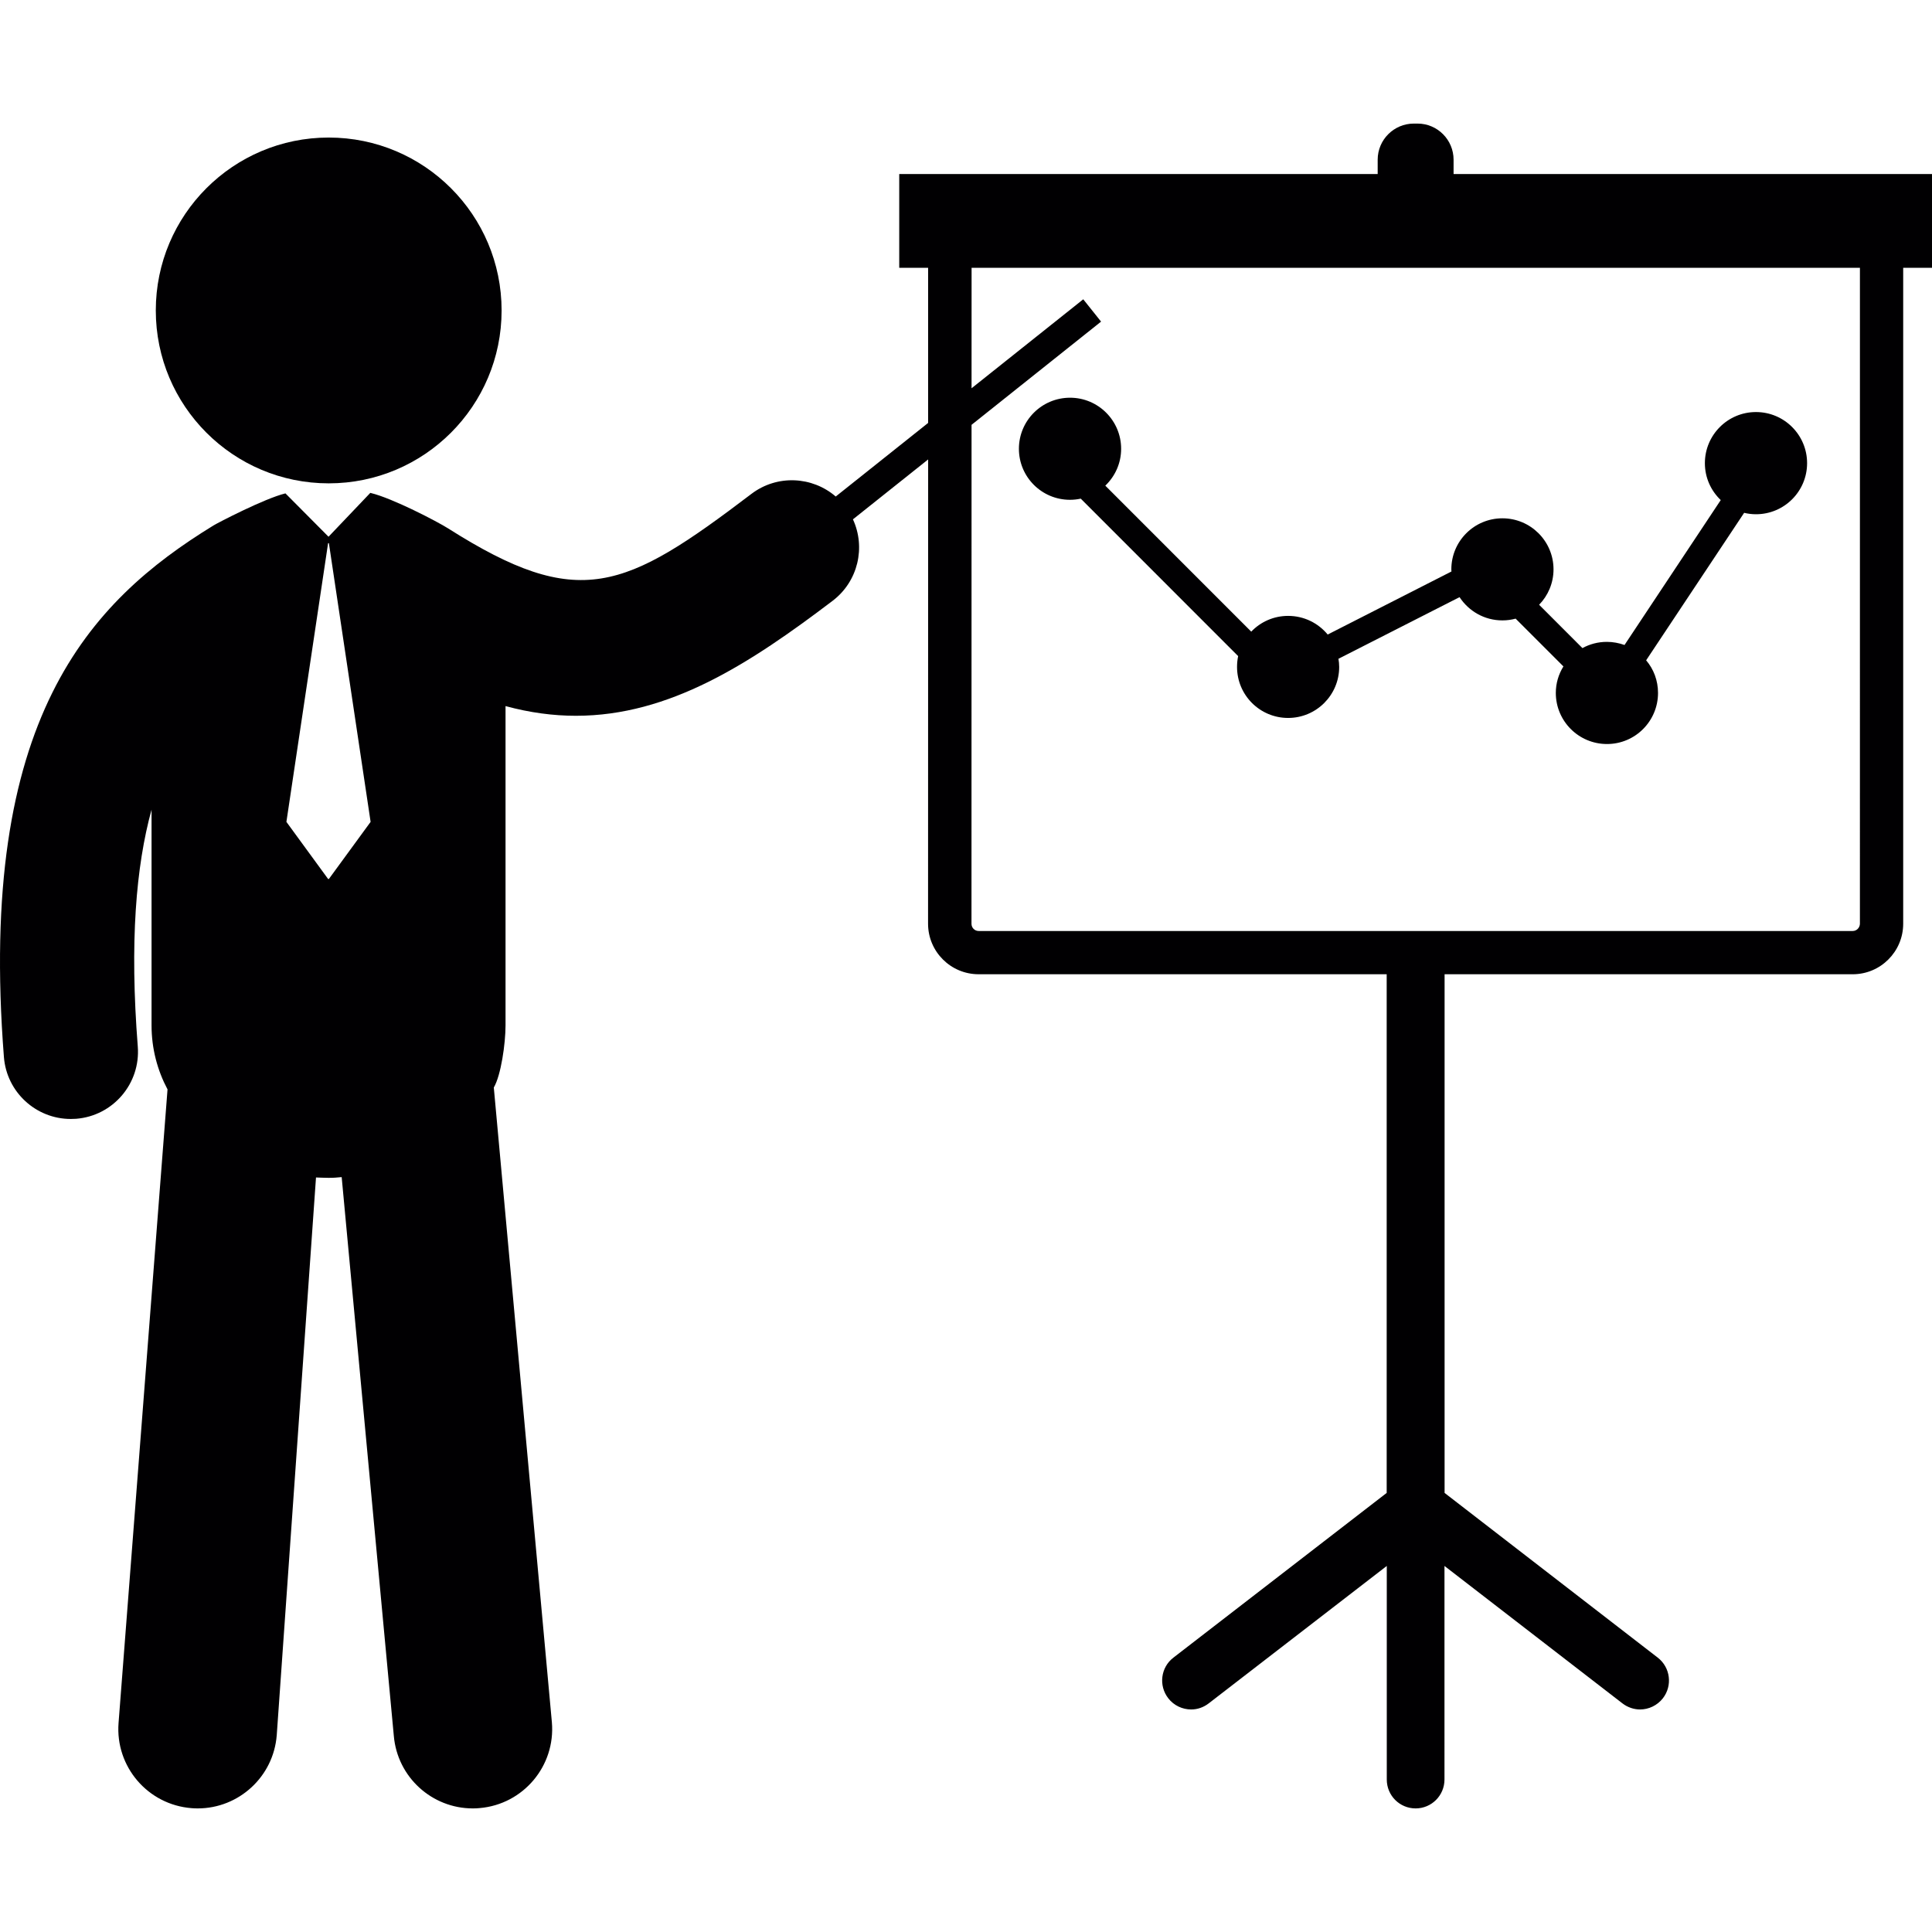
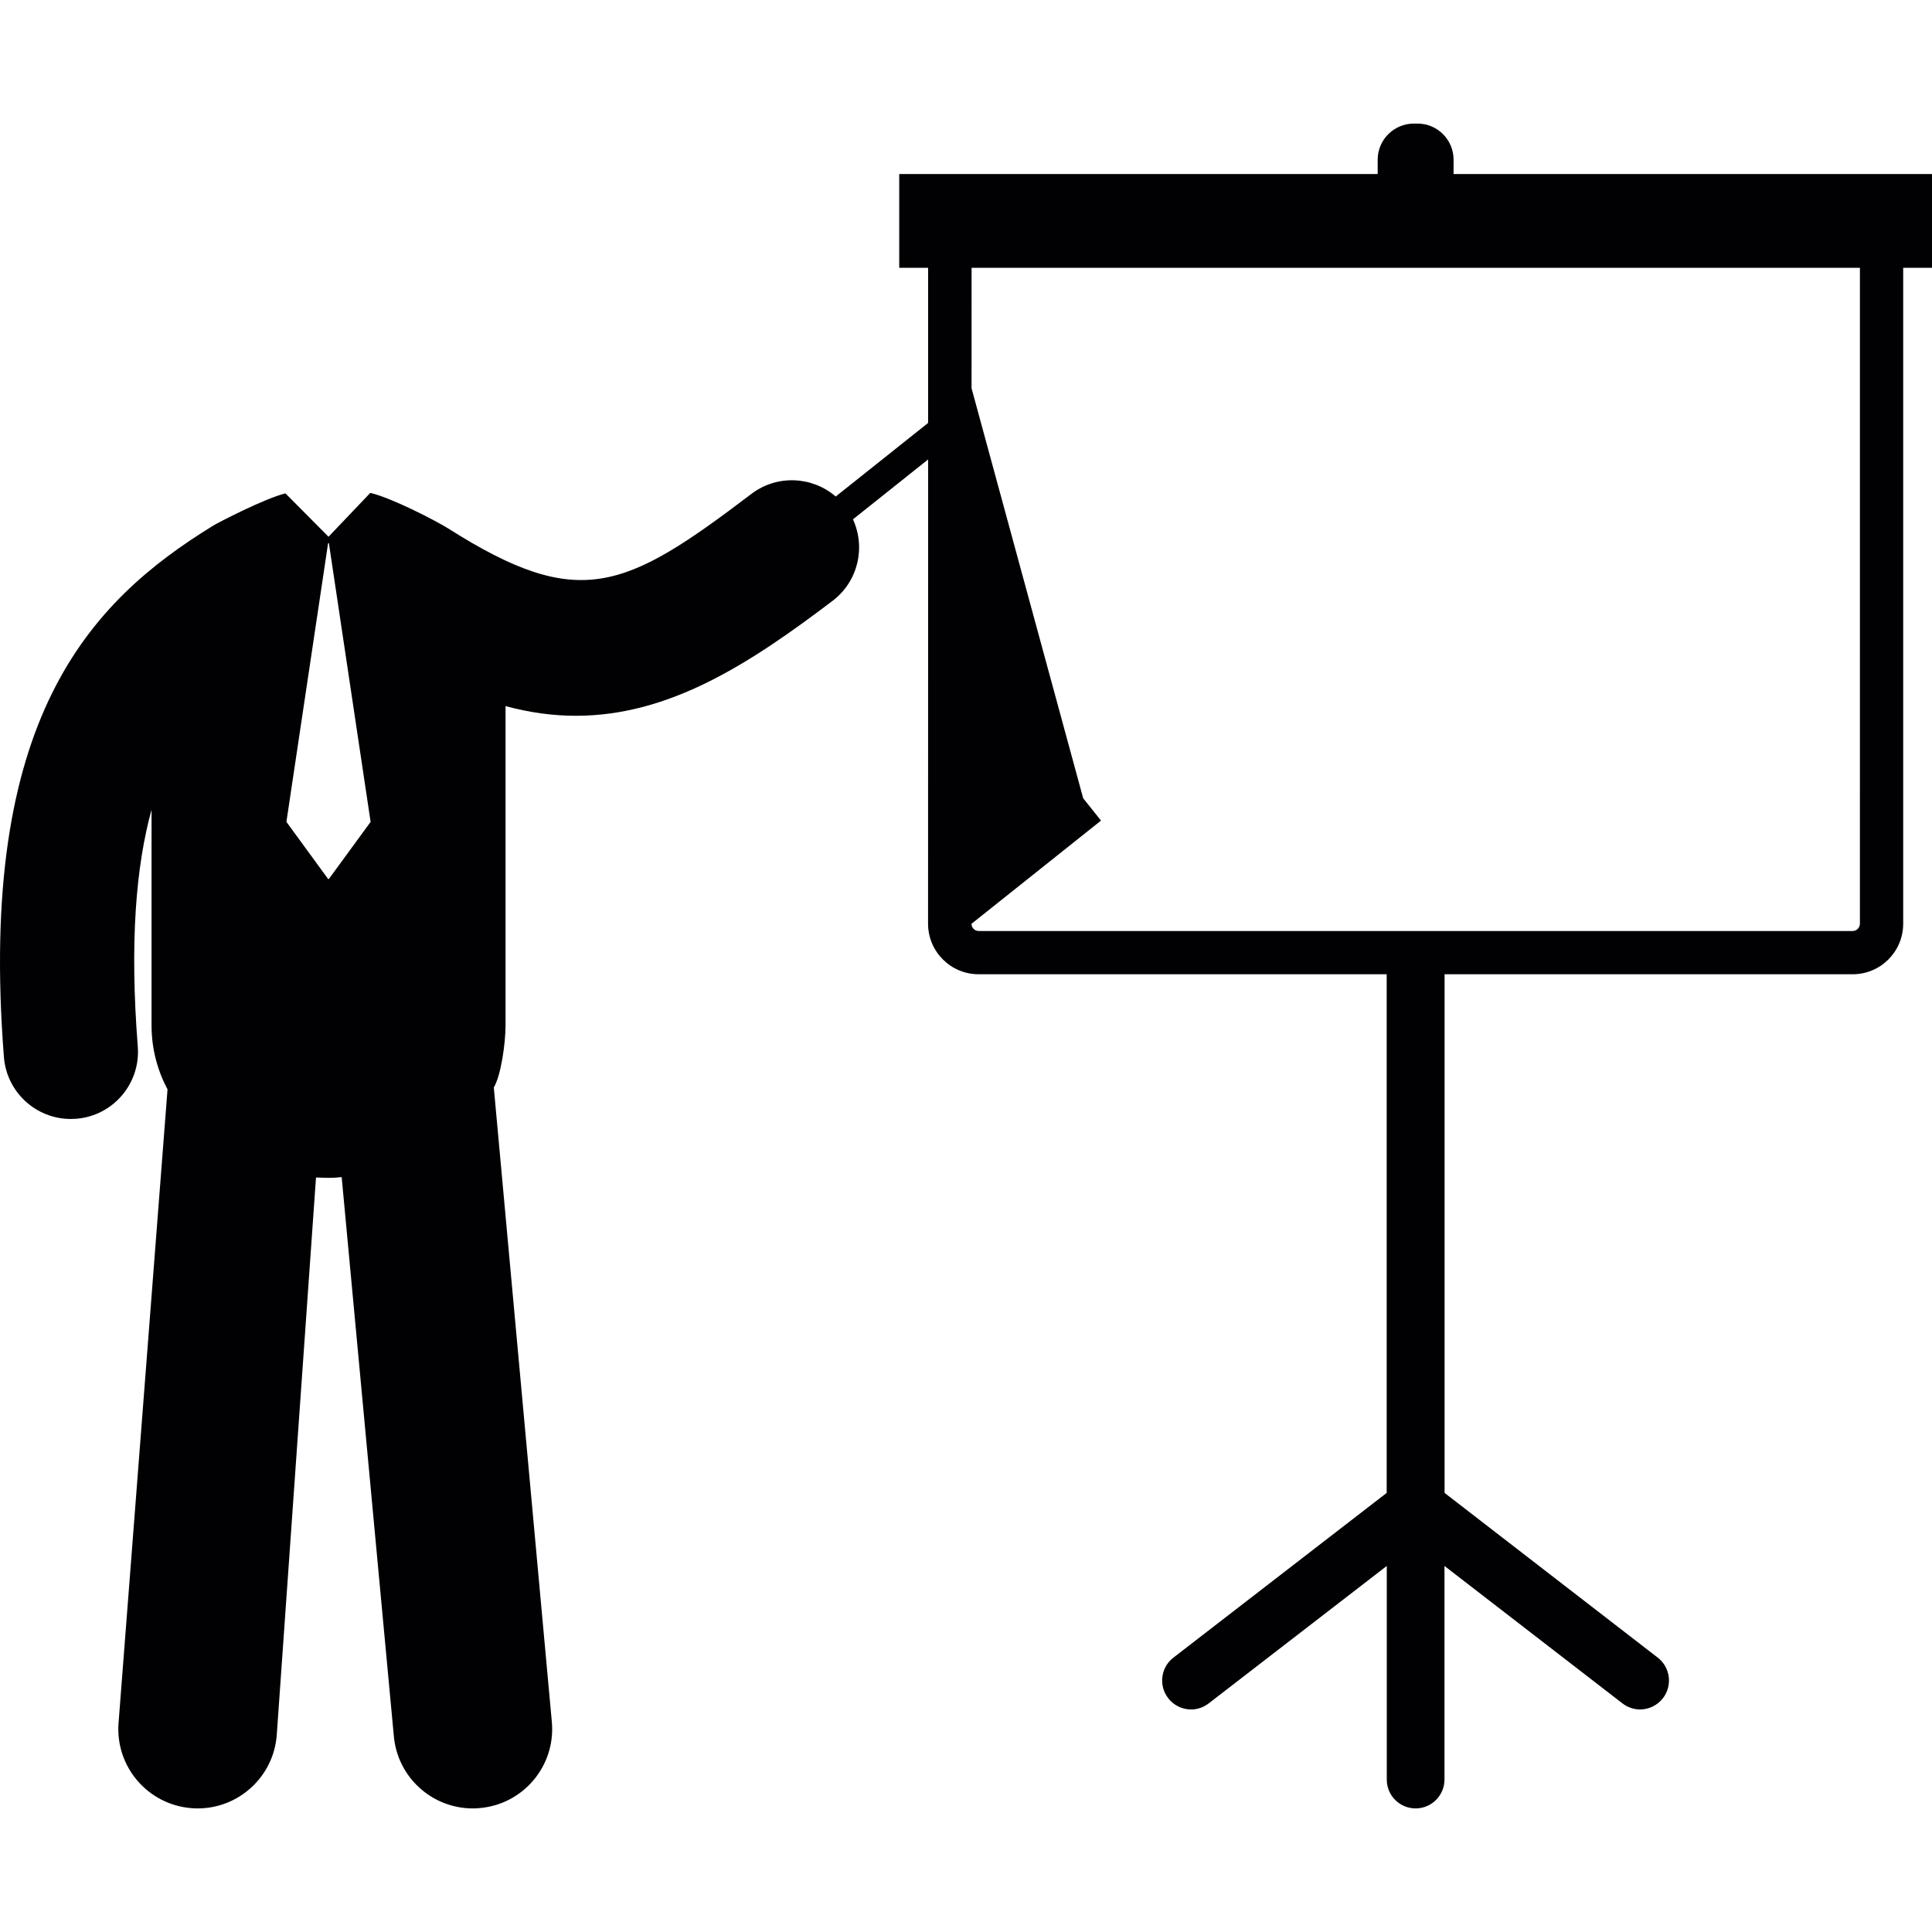
<svg xmlns="http://www.w3.org/2000/svg" height="200px" width="200px" version="1.1" id="Capa_1" viewBox="0 0 486.323 486.323" xml:space="preserve" fill="#000000">
  <g id="SVGRepo_bgCarrier" stroke-width="0" />
  <g id="SVGRepo_tracerCarrier" stroke-linecap="round" stroke-linejoin="round" />
  <g id="SVGRepo_iconCarrier">
    <g>
      <g>
-         <path style="fill:#010002;" d="M363.604,422.234v-28.052l44.788,34.585c1.317,1.017,2.909,1.54,4.44,1.54 c2.159,0,4.318-0.986,5.755-2.824c2.467-3.185,1.877-7.762-1.285-10.214l-53.67-41.472V245.24h102.734 c7.003,0,12.706-5.694,12.706-12.722V67.408h7.251V43.809H365.895v-3.607c0-5.012-4.064-9.094-9.067-9.094h-0.941 c-5.009,0-9.099,4.074-9.099,9.094v3.607H226.355v23.599h7.27v39.053l-23.255,18.523c-5.901-5.09-14.755-5.571-21.218-0.666 c-31.955,24.264-43.377,29.613-76.383,8.671c-2.631-1.668-13.944-7.576-19.449-8.896c-0.038-0.007-0.076-0.007-0.113-0.021 l-10.509,11.036l-10.846-10.914c-5.308,1.292-17.156,7.479-18.105,8.069C22.413,151.473-5.67,180.996,0.986,266.098 c0.699,8.842,8.1,15.569,16.826,15.569c0.445,0,0.885-0.017,1.345-0.044c9.295-0.731,16.25-8.859,15.525-18.18 c-2.059-26.275-0.459-45.348,3.465-59.63v54.266c0,5.919,1.481,11.347,4.022,16.146L29.843,433.696 c-0.849,11.003,7.37,20.594,18.37,21.453c0.523,0.047,1.05,0.063,1.563,0.063c10.326,0,19.075-7.97,19.886-18.432l9.882-140.386 c0.721,0.03,2.418,0.091,3.162,0.091c1.432,0,1.885-0.061,3.301-0.182l13.125,140.648c0.894,10.406,9.613,18.262,19.869,18.262 c0.576,0,1.151-0.014,1.738-0.082c10.992-0.94,19.128-10.629,18.179-21.603c0,0-14.588-159.47-14.618-159.783 c1.81-3.063,2.953-11.069,2.953-15.646v-80.362c6.14,1.667,12.034,2.44,17.711,2.44c23.599,0,43.762-13.111,64.618-28.939 c6.432-4.885,8.369-13.467,5.12-20.508l18.93-15.081l-0.021,116.868c0,7.027,5.704,12.722,12.731,12.722h102.714v130.559 l-53.699,41.472c-3.186,2.452-3.754,7.029-1.285,10.214c1.411,1.838,3.588,2.824,5.77,2.824c1.57,0,3.111-0.523,4.424-1.54 l44.814-34.585v53.752c0,4.053,3.251,7.28,7.266,7.28c3.999,0,7.259-3.243,7.259-7.28L363.604,422.234 M82.788,221.253h-0.199 l-10.495-14.371l10.495-70.16h0.199l10.501,70.16L82.788,221.253z M468.177,232.541c-0.031,0.998-0.823,1.81-1.824,1.81H246.356 c-1.016,0-1.813-0.812-1.813-1.81l0.016-125.605l32.602-25.979l-4.485-5.617L244.56,97.734l0.008-30.325h223.613L468.177,232.541 L468.177,232.541z" />
-         <path style="fill:#010002;" d="M256.479,112.976c0,7.078,5.74,12.834,12.858,12.834c0.942,0,1.847-0.105,2.711-0.292 l39.617,39.636c-0.181,0.876-0.277,1.783-0.277,2.725c0,7.087,5.749,12.842,12.851,12.842c7.103,0,12.86-5.755,12.86-12.842 c0-0.71-0.075-1.394-0.183-2.052l30.482-15.513c2.317,3.521,6.249,5.851,10.793,5.851c1.164,0,2.259-0.157,3.324-0.441 l12.027,12.024c-1.209,1.958-1.913,4.235-1.913,6.675c0,7.097,5.757,12.861,12.887,12.861c7.104,0,12.842-5.764,12.842-12.861 c0-3.125-1.099-5.988-2.99-8.212l24.668-37.125c0.927,0.228,1.958,0.359,2.975,0.359c7.116,0,12.871-5.756,12.871-12.861 c0-7.094-5.755-12.864-12.871-12.864c-7.101,0-12.858,5.771-12.858,12.864c0,3.667,1.531,6.945,3.992,9.292l-24.219,36.481 c-1.393-0.497-2.909-0.788-4.44-0.788c-2.234,0-4.304,0.56-6.159,1.569l-10.9-10.907c2.242-2.313,3.625-5.457,3.625-8.91 c0-7.098-5.769-12.853-12.863-12.853c-7.115,0-12.858,5.755-12.858,12.853c0,0.184,0.008,0.367,0.029,0.534l-31.155,15.869 c-2.37-2.87-5.936-4.694-9.957-4.694c-3.654,0-6.938,1.517-9.284,3.965l-36.736-36.747c2.452-2.35,3.983-5.621,3.983-9.283 c0-7.098-5.771-12.854-12.857-12.854C262.222,100.121,256.479,105.878,256.479,112.976z" />
-         <circle style="fill:#010002;" cx="82.74" cy="78.146" r="43.523" />
+         <path style="fill:#010002;" d="M363.604,422.234v-28.052l44.788,34.585c1.317,1.017,2.909,1.54,4.44,1.54 c2.159,0,4.318-0.986,5.755-2.824c2.467-3.185,1.877-7.762-1.285-10.214l-53.67-41.472V245.24h102.734 c7.003,0,12.706-5.694,12.706-12.722V67.408h7.251V43.809H365.895v-3.607c0-5.012-4.064-9.094-9.067-9.094h-0.941 c-5.009,0-9.099,4.074-9.099,9.094v3.607H226.355v23.599h7.27v39.053l-23.255,18.523c-5.901-5.09-14.755-5.571-21.218-0.666 c-31.955,24.264-43.377,29.613-76.383,8.671c-2.631-1.668-13.944-7.576-19.449-8.896c-0.038-0.007-0.076-0.007-0.113-0.021 l-10.509,11.036l-10.846-10.914c-5.308,1.292-17.156,7.479-18.105,8.069C22.413,151.473-5.67,180.996,0.986,266.098 c0.699,8.842,8.1,15.569,16.826,15.569c0.445,0,0.885-0.017,1.345-0.044c9.295-0.731,16.25-8.859,15.525-18.18 c-2.059-26.275-0.459-45.348,3.465-59.63v54.266c0,5.919,1.481,11.347,4.022,16.146L29.843,433.696 c-0.849,11.003,7.37,20.594,18.37,21.453c0.523,0.047,1.05,0.063,1.563,0.063c10.326,0,19.075-7.97,19.886-18.432l9.882-140.386 c0.721,0.03,2.418,0.091,3.162,0.091c1.432,0,1.885-0.061,3.301-0.182l13.125,140.648c0.894,10.406,9.613,18.262,19.869,18.262 c0.576,0,1.151-0.014,1.738-0.082c10.992-0.94,19.128-10.629,18.179-21.603c0,0-14.588-159.47-14.618-159.783 c1.81-3.063,2.953-11.069,2.953-15.646v-80.362c6.14,1.667,12.034,2.44,17.711,2.44c23.599,0,43.762-13.111,64.618-28.939 c6.432-4.885,8.369-13.467,5.12-20.508l18.93-15.081l-0.021,116.868c0,7.027,5.704,12.722,12.731,12.722h102.714v130.559 l-53.699,41.472c-3.186,2.452-3.754,7.029-1.285,10.214c1.411,1.838,3.588,2.824,5.77,2.824c1.57,0,3.111-0.523,4.424-1.54 l44.814-34.585v53.752c0,4.053,3.251,7.28,7.266,7.28c3.999,0,7.259-3.243,7.259-7.28L363.604,422.234 M82.788,221.253h-0.199 l-10.495-14.371l10.495-70.16h0.199l10.501,70.16L82.788,221.253z M468.177,232.541c-0.031,0.998-0.823,1.81-1.824,1.81H246.356 c-1.016,0-1.813-0.812-1.813-1.81l32.602-25.979l-4.485-5.617L244.56,97.734l0.008-30.325h223.613L468.177,232.541 L468.177,232.541z" />
      </g>
    </g>
  </g>
</svg>